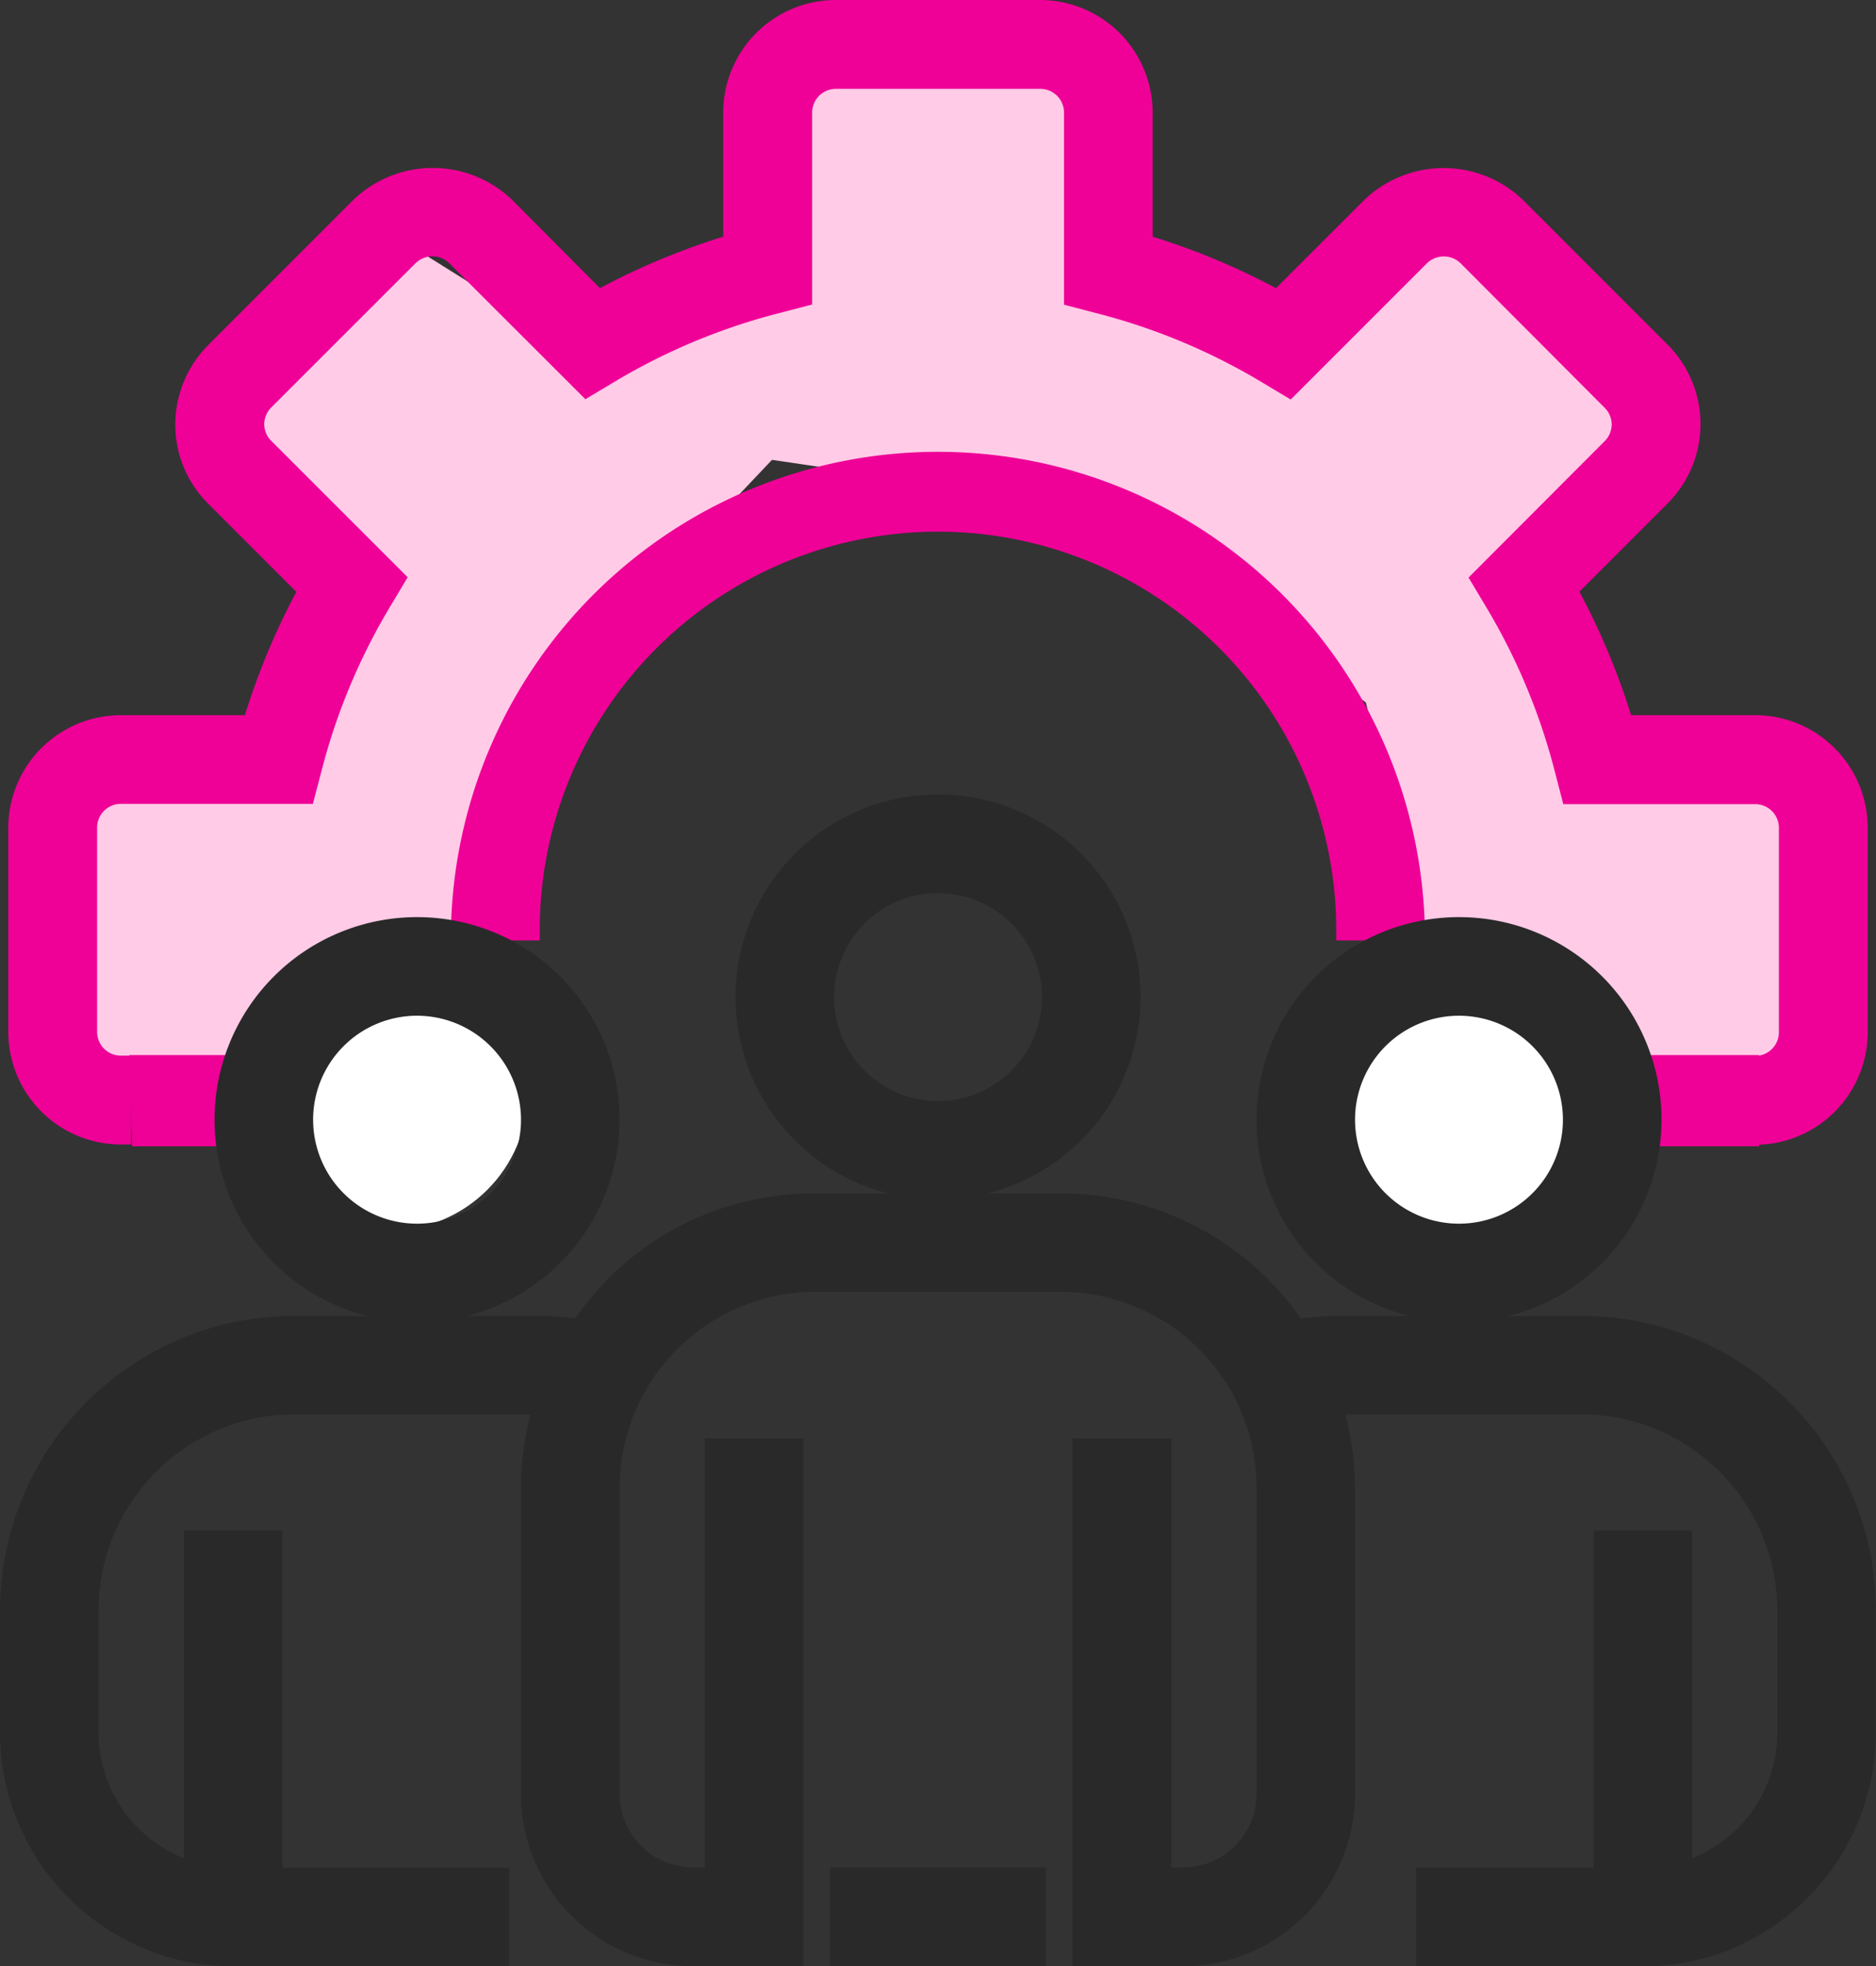
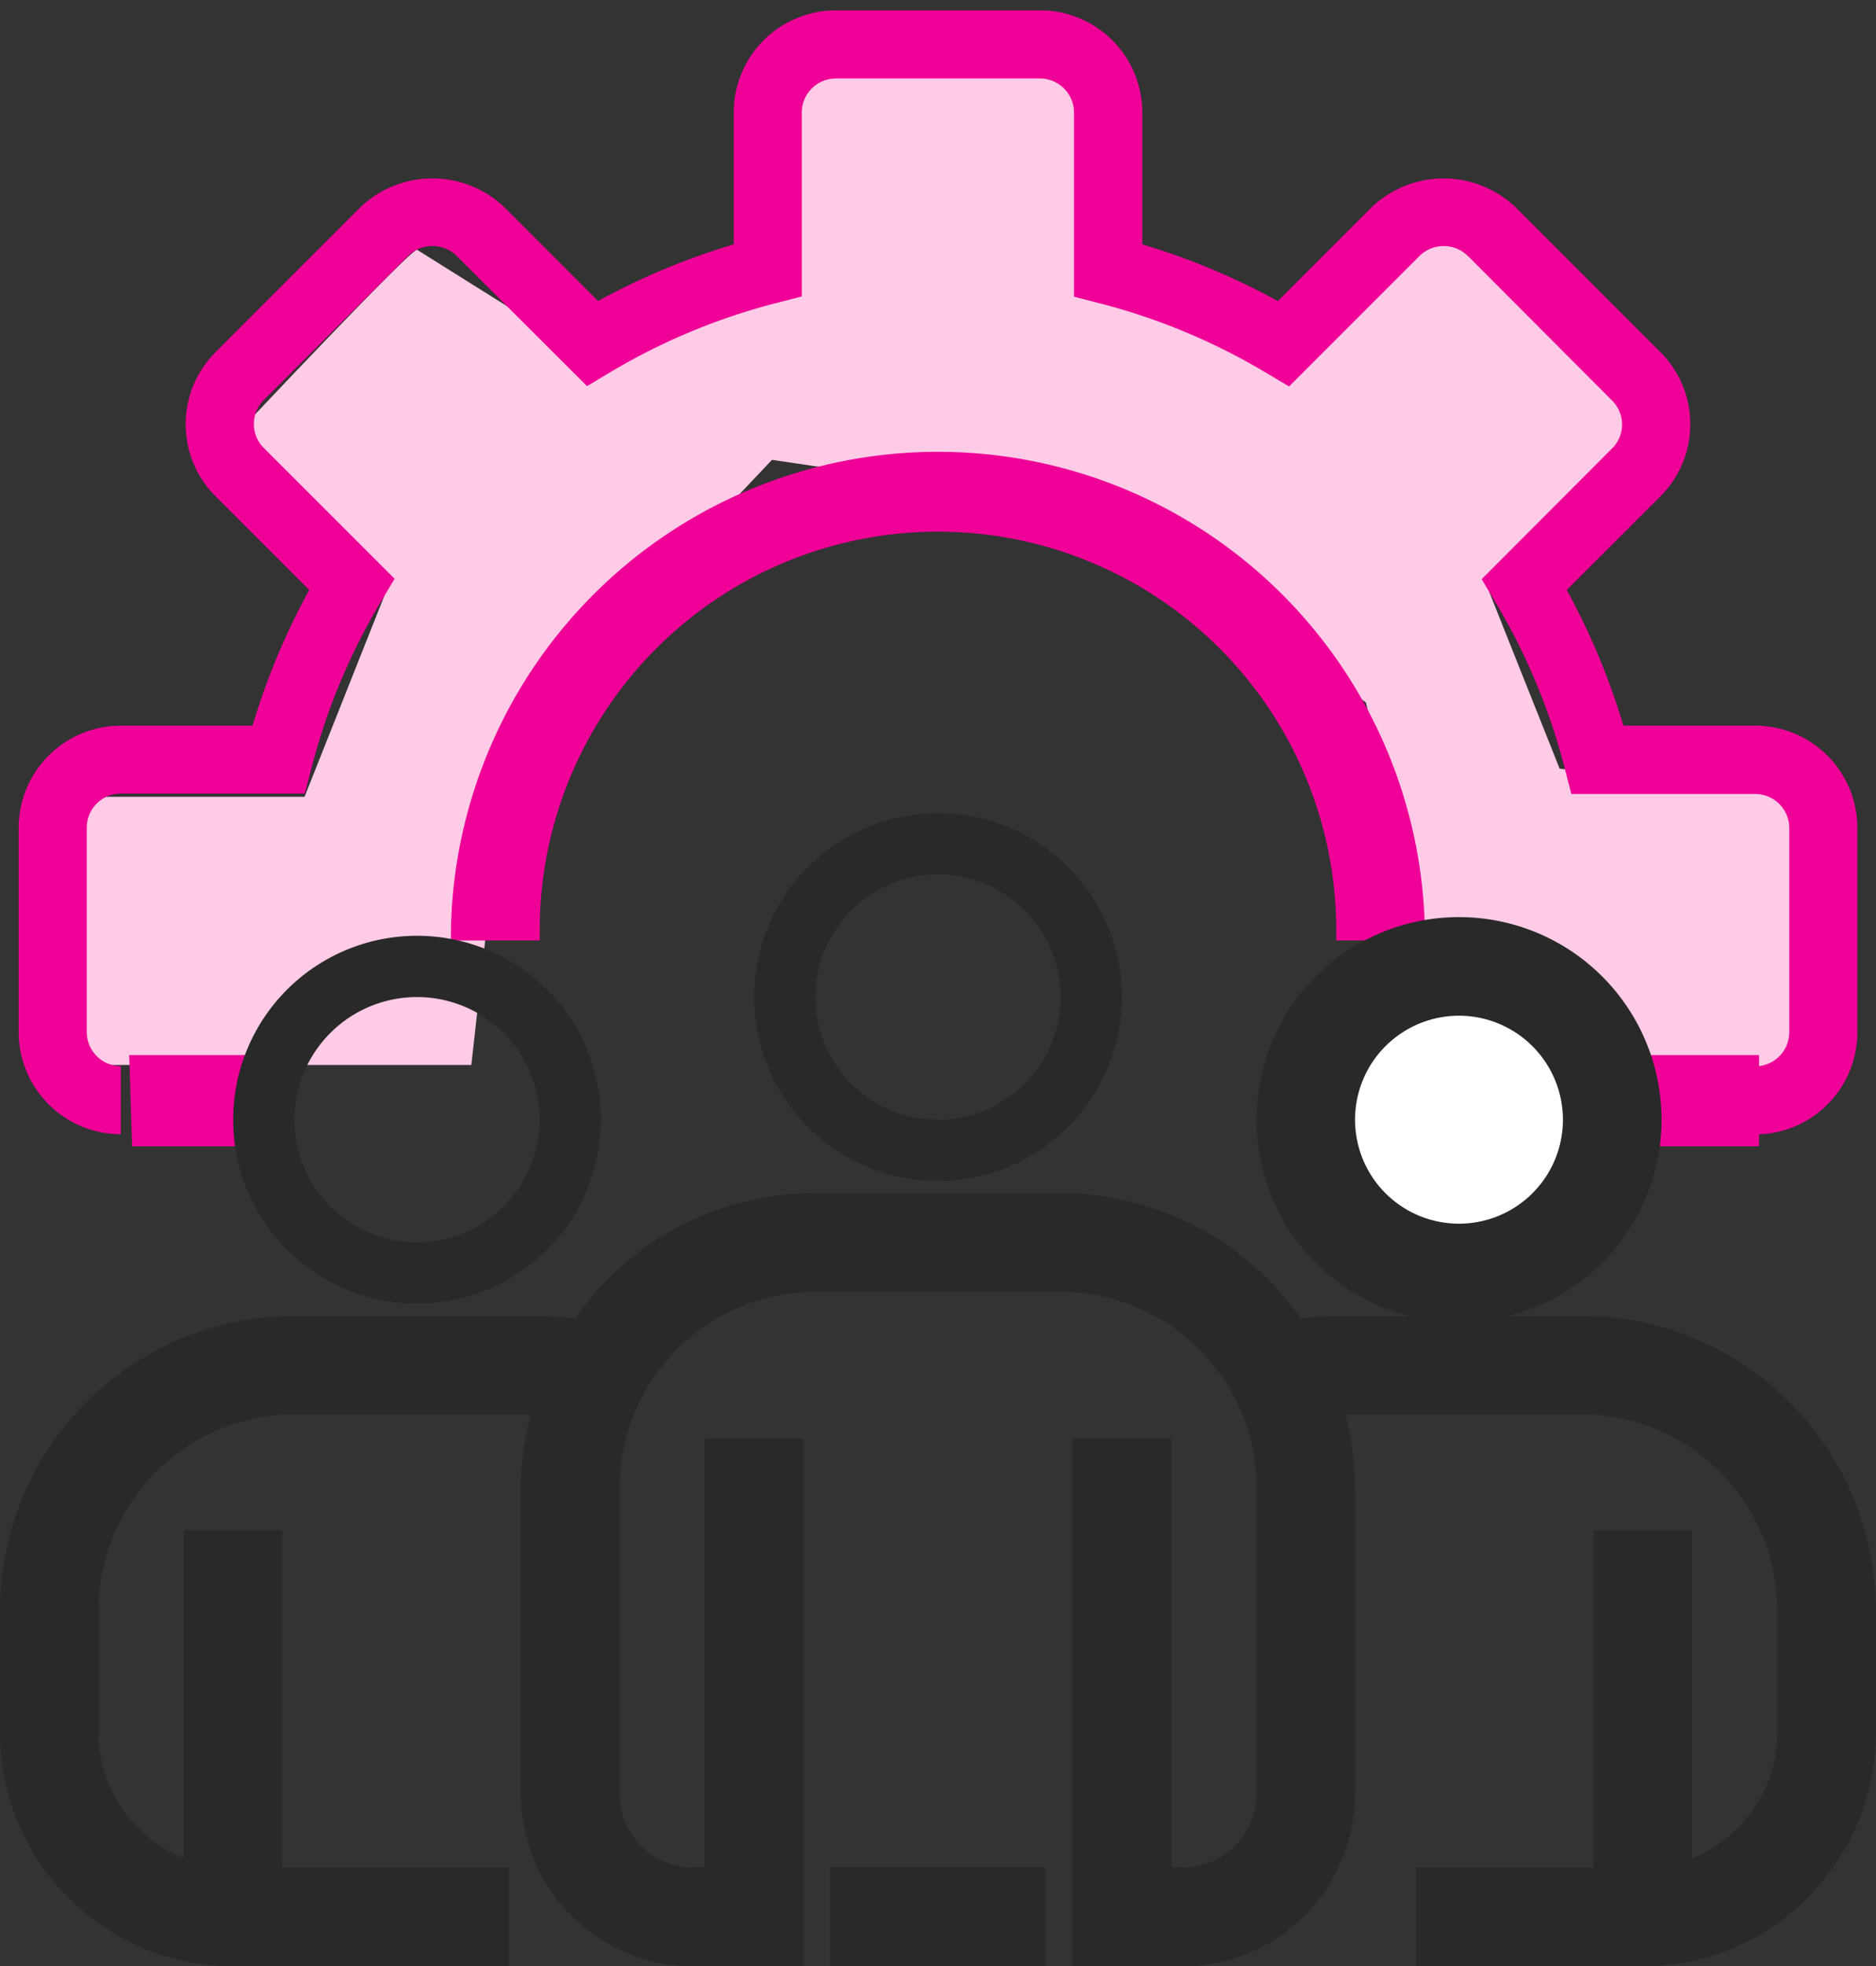
<svg xmlns="http://www.w3.org/2000/svg" width="45.265" height="47.42" viewBox="0 0 45.265 47.42">
  <rect x="0" y="0" width="45.265" height="47.42" fill="#333333" stroke="none" />
  <g transform="translate(-0.05 1.467)">
    <path d="M10.014,4.393c-.176,0-4.283,4.369-4.283,4.369L9.313,12.52,7.3,17.588H1.361L1.8,24.055h9.525L12.2,16.19l6.379-6.729,8.3,1.223,6.03,4.631,1.136,4.631v5.178h8.52l1.66-3.146-.786-4.391-5.855-.677L35.835,12.52,40.2,8.762,34.524,3.8,30.679,6.774,26.135,4.393V.22H18.576V5.288L13.814,6.774Z" transform="translate(0.098 0.164)" fill="#ffcbe6" />
    <circle cx="3.342" cy="3.342" r="3.342" transform="translate(31.727 21.526)" fill="#fff" />
-     <circle cx="3.342" cy="3.342" r="3.342" transform="translate(6.103 21.526)" fill="#fff" />
    <path d="M72.4,27.112V25.469a.822.822,0,0,0,.822-.822V19.718A.822.822,0,0,0,72.4,18.9H67.964l-.159-.617a15.182,15.182,0,0,0-1.676-4.014l-.329-.55,3.15-3.155a.814.814,0,0,0,0-1.15L65.46,5.915a.834.834,0,0,0-1.151,0L61.154,9.071,60.6,8.742a15.217,15.217,0,0,0-4.019-1.677l-.617-.16V2.465a.822.822,0,0,0-.822-.822H50.218a.822.822,0,0,0-.822.822V6.9l-.617.159a15.213,15.213,0,0,0-4.015,1.675l-.55.329L41.06,5.915a.833.833,0,0,0-1.154,0L36.415,9.4a.816.816,0,0,0,0,1.155l3.156,3.155-.329.55a15.181,15.181,0,0,0-1.676,4.014l-.161.617H32.965a.822.822,0,0,0-.822.822v4.929a.822.822,0,0,0,.822.822v1.643A2.465,2.465,0,0,1,30.5,24.647V19.718a2.465,2.465,0,0,1,2.465-2.465h3.179a16.777,16.777,0,0,1,1.367-3.272l-2.259-2.259a2.456,2.456,0,0,1,0-3.479l3.492-3.492a2.516,2.516,0,0,1,3.479,0L44.481,7.01a16.779,16.779,0,0,1,3.272-1.366V2.465A2.465,2.465,0,0,1,50.218,0h4.929a2.465,2.465,0,0,1,2.465,2.465V5.644a16.783,16.783,0,0,1,3.272,1.367l2.259-2.259a2.516,2.516,0,0,1,3.479,0l3.491,3.491a2.458,2.458,0,0,1,0,3.479L67.854,13.98a16.84,16.84,0,0,1,1.367,3.273H72.4a2.465,2.465,0,0,1,2.465,2.465v4.929A2.465,2.465,0,0,1,72.4,27.112Zm0,0" transform="translate(-30 -1.217)" fill="#ef0097" />
-     <path d="M72.4,27.362h-.25V25.219h.25a.572.572,0,0,0,.572-.572V19.718a.572.572,0,0,0-.572-.572H67.77l-.208-.8a14.925,14.925,0,0,0-1.649-3.948l-.429-.717,3.287-3.293a.565.565,0,0,0,0-.8L65.286,6.094a.584.584,0,0,0-.8,0L61.193,9.386l-.717-.429a14.961,14.961,0,0,0-3.953-1.649l-.8-.209V2.465a.572.572,0,0,0-.572-.572H50.218a.572.572,0,0,0-.572.572v4.63l-.8.208A14.956,14.956,0,0,0,44.892,8.95l-.717.429L40.883,6.092a.583.583,0,0,0-.8,0L36.592,9.581a.57.57,0,0,0-.166.4.562.562,0,0,0,.166.4l3.294,3.293-.429.717a14.923,14.923,0,0,0-1.648,3.948l-.21.8H32.965a.572.572,0,0,0-.572.572v4.929a.572.572,0,0,0,.572.572h.25v2.143h-.25a2.718,2.718,0,0,1-2.715-2.715V19.718A2.718,2.718,0,0,1,32.965,17h2.994A17.062,17.062,0,0,1,37.2,14.026L35.074,11.9a2.689,2.689,0,0,1-.795-1.916,2.724,2.724,0,0,1,.8-1.916l3.5-3.5a2.766,2.766,0,0,1,3.825,0l0,0L44.526,6.7A17.066,17.066,0,0,1,47.5,5.459V2.465A2.718,2.718,0,0,1,50.218-.25h4.929a2.718,2.718,0,0,1,2.715,2.715V5.459A17.072,17.072,0,0,1,60.839,6.7L62.97,4.571a2.766,2.766,0,0,1,3.825,0l0,0,3.491,3.491a2.708,2.708,0,0,1,0,3.832l-2.127,2.127A17.128,17.128,0,0,1,69.406,17H72.4a2.718,2.718,0,0,1,2.715,2.715v4.929A2.718,2.718,0,0,1,72.4,27.362ZM32.965,17.5a2.217,2.217,0,0,0-2.215,2.215v4.929a2.218,2.218,0,0,0,1.965,2.2V25.689a1.073,1.073,0,0,1-.822-1.042V19.718a1.073,1.073,0,0,1,1.072-1.072h4.248l.112-.43a15.42,15.42,0,0,1,1.7-4.079l.229-.382-3.018-3.018a1.059,1.059,0,0,1-.313-.754,1.074,1.074,0,0,1,.313-.755l3.494-3.493a1.083,1.083,0,0,1,1.5,0l3.02,3.015.383-.229a15.456,15.456,0,0,1,4.081-1.7l.429-.111V2.465a1.073,1.073,0,0,1,1.072-1.072h4.929a1.073,1.073,0,0,1,1.072,1.072V6.712l.43.112a15.46,15.46,0,0,1,4.085,1.7l.382.229,3.022-3.022a1.084,1.084,0,0,1,1.5,0l0,0,3.489,3.494a1.066,1.066,0,0,1,0,1.5l-3.012,3.018.229.383a15.424,15.424,0,0,1,1.7,4.08l.111.429H72.4a1.073,1.073,0,0,1,1.072,1.072v4.929a1.073,1.073,0,0,1-.822,1.042v1.159a2.218,2.218,0,0,0,1.965-2.2V19.718A2.217,2.217,0,0,0,72.4,17.5H69.035l-.053-.178A16.62,16.62,0,0,0,67.635,14.1l-.09-.164,2.392-2.392a2.208,2.208,0,0,0,0-3.125L66.448,4.93a2.266,2.266,0,0,0-3.13,0l-2.39,2.39-.164-.09A16.564,16.564,0,0,0,57.54,5.884l-.179-.053V2.465A2.217,2.217,0,0,0,55.147.25H50.218A2.217,2.217,0,0,0,48,2.465V5.83l-.179.053A16.559,16.559,0,0,0,44.6,7.229l-.164.09L42.047,4.93a2.266,2.266,0,0,0-3.13,0l-3.49,3.49a2.221,2.221,0,0,0-.649,1.562,2.193,2.193,0,0,0,.648,1.562l2.392,2.392-.09.164a16.557,16.557,0,0,0-1.347,3.223l-.053.179Z" transform="translate(-30 -1.217)" fill="#ef0097" />
    <path d="M183.5,141.5h-1.643a9.859,9.859,0,1,0-19.718,0H160.5a11.5,11.5,0,1,1,23,0Zm0,0" transform="translate(-149.32 -120.536)" fill="#ef0097" />
    <path d="M183.754,141.752h-2.143v-.25a9.609,9.609,0,1,0-19.218,0v.25H160.25v-.25a11.752,11.752,0,0,1,23.5,0Zm-1.646-.5h1.143a11.252,11.252,0,0,0-22.5,0H161.9a10.109,10.109,0,0,1,20.212,0Z" transform="translate(-149.32 -120.536)" fill="#ef0097" />
    <path d="M2.894,21.4H6.155v2.2H2.964Z" transform="translate(0.273 2.581)" fill="#ef0097" />
    <path d="M2.894,21.4H6.568v2.2h-3.6Z" transform="translate(35.925 2.581)" fill="#ef0097" />
    <path d="M260.5,580h4.294v1.479H260.5Zm0,0" transform="translate(-239.965 -535.975)" fill="#292929" />
    <path d="M265.245,581.929H260.05V579.55h5.195Zm-4.294-.9h3.394v-.579H260.95Z" transform="translate(-239.965 -535.975)" fill="#292929" />
    <path d="M244.936,238.873a4.436,4.436,0,1,1,4.437-4.436A4.437,4.437,0,0,1,244.936,238.873Zm0-7.394a2.958,2.958,0,1,0,2.958,2.958A2.958,2.958,0,0,0,244.936,231.479Zm0,0" transform="translate(-222.254 -211.855)" fill="#292929" />
-     <path d="M244.937,239.323h0a4.886,4.886,0,1,1,4.887-4.886A4.892,4.892,0,0,1,244.936,239.323Zm0-8.873a3.986,3.986,0,1,0,3.987,3.986A3.991,3.991,0,0,0,244.936,230.45Zm0,7.394a3.408,3.408,0,1,1,3.408-3.408A3.412,3.412,0,0,1,244.936,237.844Zm0-5.915a2.508,2.508,0,1,0,2.508,2.508A2.51,2.51,0,0,0,244.936,231.929Z" transform="translate(-222.254 -211.855)" fill="#292929" />
    <path d="M414.936,278.873a4.436,4.436,0,1,1,4.437-4.436A4.437,4.437,0,0,1,414.936,278.873Zm0-7.394a2.958,2.958,0,1,0,2.958,2.958A2.958,2.958,0,0,0,414.936,271.479Zm0,0" transform="translate(-379.684 -248.897)" fill="#292929" />
    <path d="M414.937,279.323h0a4.886,4.886,0,1,1,4.887-4.886A4.892,4.892,0,0,1,414.936,279.323Zm0-8.873a3.986,3.986,0,1,0,3.987,3.986A3.991,3.991,0,0,0,414.936,270.45Zm0,7.394a3.408,3.408,0,1,1,3.408-3.408A3.412,3.412,0,0,1,414.936,277.844Zm0-5.915a2.508,2.508,0,1,0,2.508,2.508A2.51,2.51,0,0,0,414.936,271.929Z" transform="translate(-379.684 -248.897)" fill="#292929" />
    <path d="M74.936,278.873a4.436,4.436,0,1,1,4.436-4.436A4.437,4.437,0,0,1,74.936,278.873Zm0-7.394a2.958,2.958,0,1,0,2.958,2.958A2.958,2.958,0,0,0,74.936,271.479Zm0,0" transform="translate(-64.824 -248.897)" fill="#292929" />
-     <path d="M74.937,279.323h0a4.886,4.886,0,1,1,4.886-4.886A4.892,4.892,0,0,1,74.936,279.323Zm0-8.873a3.986,3.986,0,1,0,3.986,3.986A3.991,3.991,0,0,0,74.936,270.45Zm0,7.394a3.408,3.408,0,1,1,3.408-3.408A3.412,3.412,0,0,1,74.936,277.844Zm0-5.915a2.508,2.508,0,1,0,2.508,2.508A2.511,2.511,0,0,0,74.936,271.929Z" transform="translate(-64.824 -248.897)" fill="#292929" />
    <path d="M41.955,364.114a6.579,6.579,0,0,0-3.746-1.158H32.294a6.609,6.609,0,0,0-1.073.1,6.636,6.636,0,0,0-1.811-1.879,2.869,2.869,0,0,0-.341-.222A6.6,6.6,0,0,0,25.64,360H19.724a6.581,6.581,0,0,0-5.58,3.055,6.637,6.637,0,0,0-1.075-.1H7.154a6.579,6.579,0,0,0-3.744,1.156,6.655,6.655,0,0,0-2.911,5.5v2.958a5.181,5.181,0,0,0,3.011,4.7,5.015,5.015,0,0,0,2.165.478h6.207v-1.479H6.415v-8.134H4.936v8.059a3.47,3.47,0,0,1-.805-.267,3.7,3.7,0,0,1-2.152-3.355v-2.958a5.181,5.181,0,0,1,2.267-4.279,5.114,5.114,0,0,1,2.909-.9H13.07c.13,0,.256.014.383.023a6.654,6.654,0,0,0-.383,2.2v7.394a3.7,3.7,0,0,0,3.7,3.7h2.218V365.914H17.506v10.352h-.739a2.218,2.218,0,0,1-2.218-2.218v-7.394a5.176,5.176,0,0,1,5.176-5.176H25.64a5.165,5.165,0,0,1,2.7.761,1.838,1.838,0,0,1,.216.138,5.237,5.237,0,0,1,1.658,1.849,5.164,5.164,0,0,1,.607,2.429v7.394a2.218,2.218,0,0,1-2.218,2.218h-.739V365.914H26.379v11.831H28.6a3.7,3.7,0,0,0,3.7-3.7v-7.394a6.669,6.669,0,0,0-.382-2.2c.127-.009.253-.023.382-.023H38.21a5.119,5.119,0,0,1,2.911.9,5.182,5.182,0,0,1,2.265,4.277v2.958a3.7,3.7,0,0,1-2.165,3.361,3.4,3.4,0,0,1-.793.262v-8.059H38.949v8.134h-4.28v1.479h5.02a5,5,0,0,0,2.152-.472,5.182,5.182,0,0,0,3.023-4.7v-2.958a6.655,6.655,0,0,0-2.909-5.5Zm0,0" transform="translate(0 -332.241)" fill="#292929" />
    <path d="M39.72,378.2h-5.5v-2.379H38.5v-8.134h2.379v7.907q.076-.031.15-.066l.005,0a3.261,3.261,0,0,0,1.9-2.953v-2.957a4.73,4.73,0,0,0-2.068-3.905,4.65,4.65,0,0,0-2.644-.821h-5.71a7.1,7.1,0,0,1,.231,1.766v7.4A4.159,4.159,0,0,1,28.6,378.2H25.929V365.464h2.379v10.352H28.6a1.77,1.77,0,0,0,1.768-1.768v-7.394a4.731,4.731,0,0,0-.554-2.217,4.806,4.806,0,0,0-1.515-1.689l-.014-.01a1.389,1.389,0,0,0-.163-.1l-.02-.011a4.714,4.714,0,0,0-2.46-.695H19.724A4.731,4.731,0,0,0,15,366.654v7.394a1.77,1.77,0,0,0,1.768,1.768h.289V365.464h2.379V378.2H16.767a4.159,4.159,0,0,1-4.147-4.147v-7.395a7.087,7.087,0,0,1,.231-1.768H7.14a4.645,4.645,0,0,0-2.64.818,4.729,4.729,0,0,0-2.072,3.908v2.957a3.263,3.263,0,0,0,1.891,2.947q.083.039.167.073v-7.906H6.865v8.134h5.468V378.2H5.647a5.5,5.5,0,0,1-2.328-.521,5.647,5.647,0,0,1-3.269-5.1v-2.958a7.1,7.1,0,0,1,3.108-5.871,7,7,0,0,1,3.978-1.234H13.07a7.11,7.11,0,0,1,.859.059,6.993,6.993,0,0,1,5.772-3.017H25.65a7.051,7.051,0,0,1,3.646,1.015,3.335,3.335,0,0,1,.379.246,7.047,7.047,0,0,1,1.762,1.756,7.067,7.067,0,0,1,.854-.059h5.938a7,7,0,0,1,3.982,1.237,7.1,7.1,0,0,1,3.1,5.868v2.958a5.648,5.648,0,0,1-3.286,5.113A5.48,5.48,0,0,1,39.72,378.2Zm-4.6-.9h4.6a4.579,4.579,0,0,0,1.93-.43,4.747,4.747,0,0,0,2.764-4.3v-2.957a6.2,6.2,0,0,0-2.712-5.125,6.1,6.1,0,0,0-3.473-1.08H32.294a6.165,6.165,0,0,0-1,.091l-.295.051-.161-.252a6.155,6.155,0,0,0-1.688-1.751l-.015-.011a2.428,2.428,0,0,0-.287-.187l-.015-.009a6.151,6.151,0,0,0-3.187-.889H19.7a6.1,6.1,0,0,0-5.176,2.846l-.161.254-.3-.051a6.2,6.2,0,0,0-1-.091H7.135a6.1,6.1,0,0,0-3.47,1.077A6.2,6.2,0,0,0,.95,369.612v2.957a4.746,4.746,0,0,0,2.75,4.29,4.6,4.6,0,0,0,1.948.436h5.786v-.579H5.965v-8.134H5.386v8.158l-.538-.108a3.924,3.924,0,0,1-.91-.3,4.165,4.165,0,0,1-2.41-3.761v-2.959a5.627,5.627,0,0,1,2.464-4.651,5.54,5.54,0,0,1,3.148-.975h5.93c.113,0,.216.008.316.016l.1.007.591.041-.2.559a6.189,6.189,0,0,0-.357,2.047v7.392a3.257,3.257,0,0,0,3.248,3.247h1.768V366.364h-.579v10.352H16.767a2.671,2.671,0,0,1-2.668-2.668v-7.394a5.632,5.632,0,0,1,5.626-5.626H25.64a5.614,5.614,0,0,1,2.921.821,2.291,2.291,0,0,1,.251.161,5.711,5.711,0,0,1,1.793,2,5.635,5.635,0,0,1,.66,2.641v7.394a2.671,2.671,0,0,1-2.668,2.668H27.408V366.364h-.579V377.3H28.6a3.257,3.257,0,0,0,3.247-3.248v-7.394a6.2,6.2,0,0,0-.357-2.045l-.2-.559.591-.041.1-.007c.1-.008.2-.016.315-.016h5.929a5.545,5.545,0,0,1,3.152.978,5.629,5.629,0,0,1,2.46,4.648v2.958a4.163,4.163,0,0,1-2.425,3.769,3.857,3.857,0,0,1-.895.295l-.538.107v-8.157H39.4v8.134h-4.28Z" transform="translate(0 -332.241)" fill="#292929" />
  </g>
</svg>